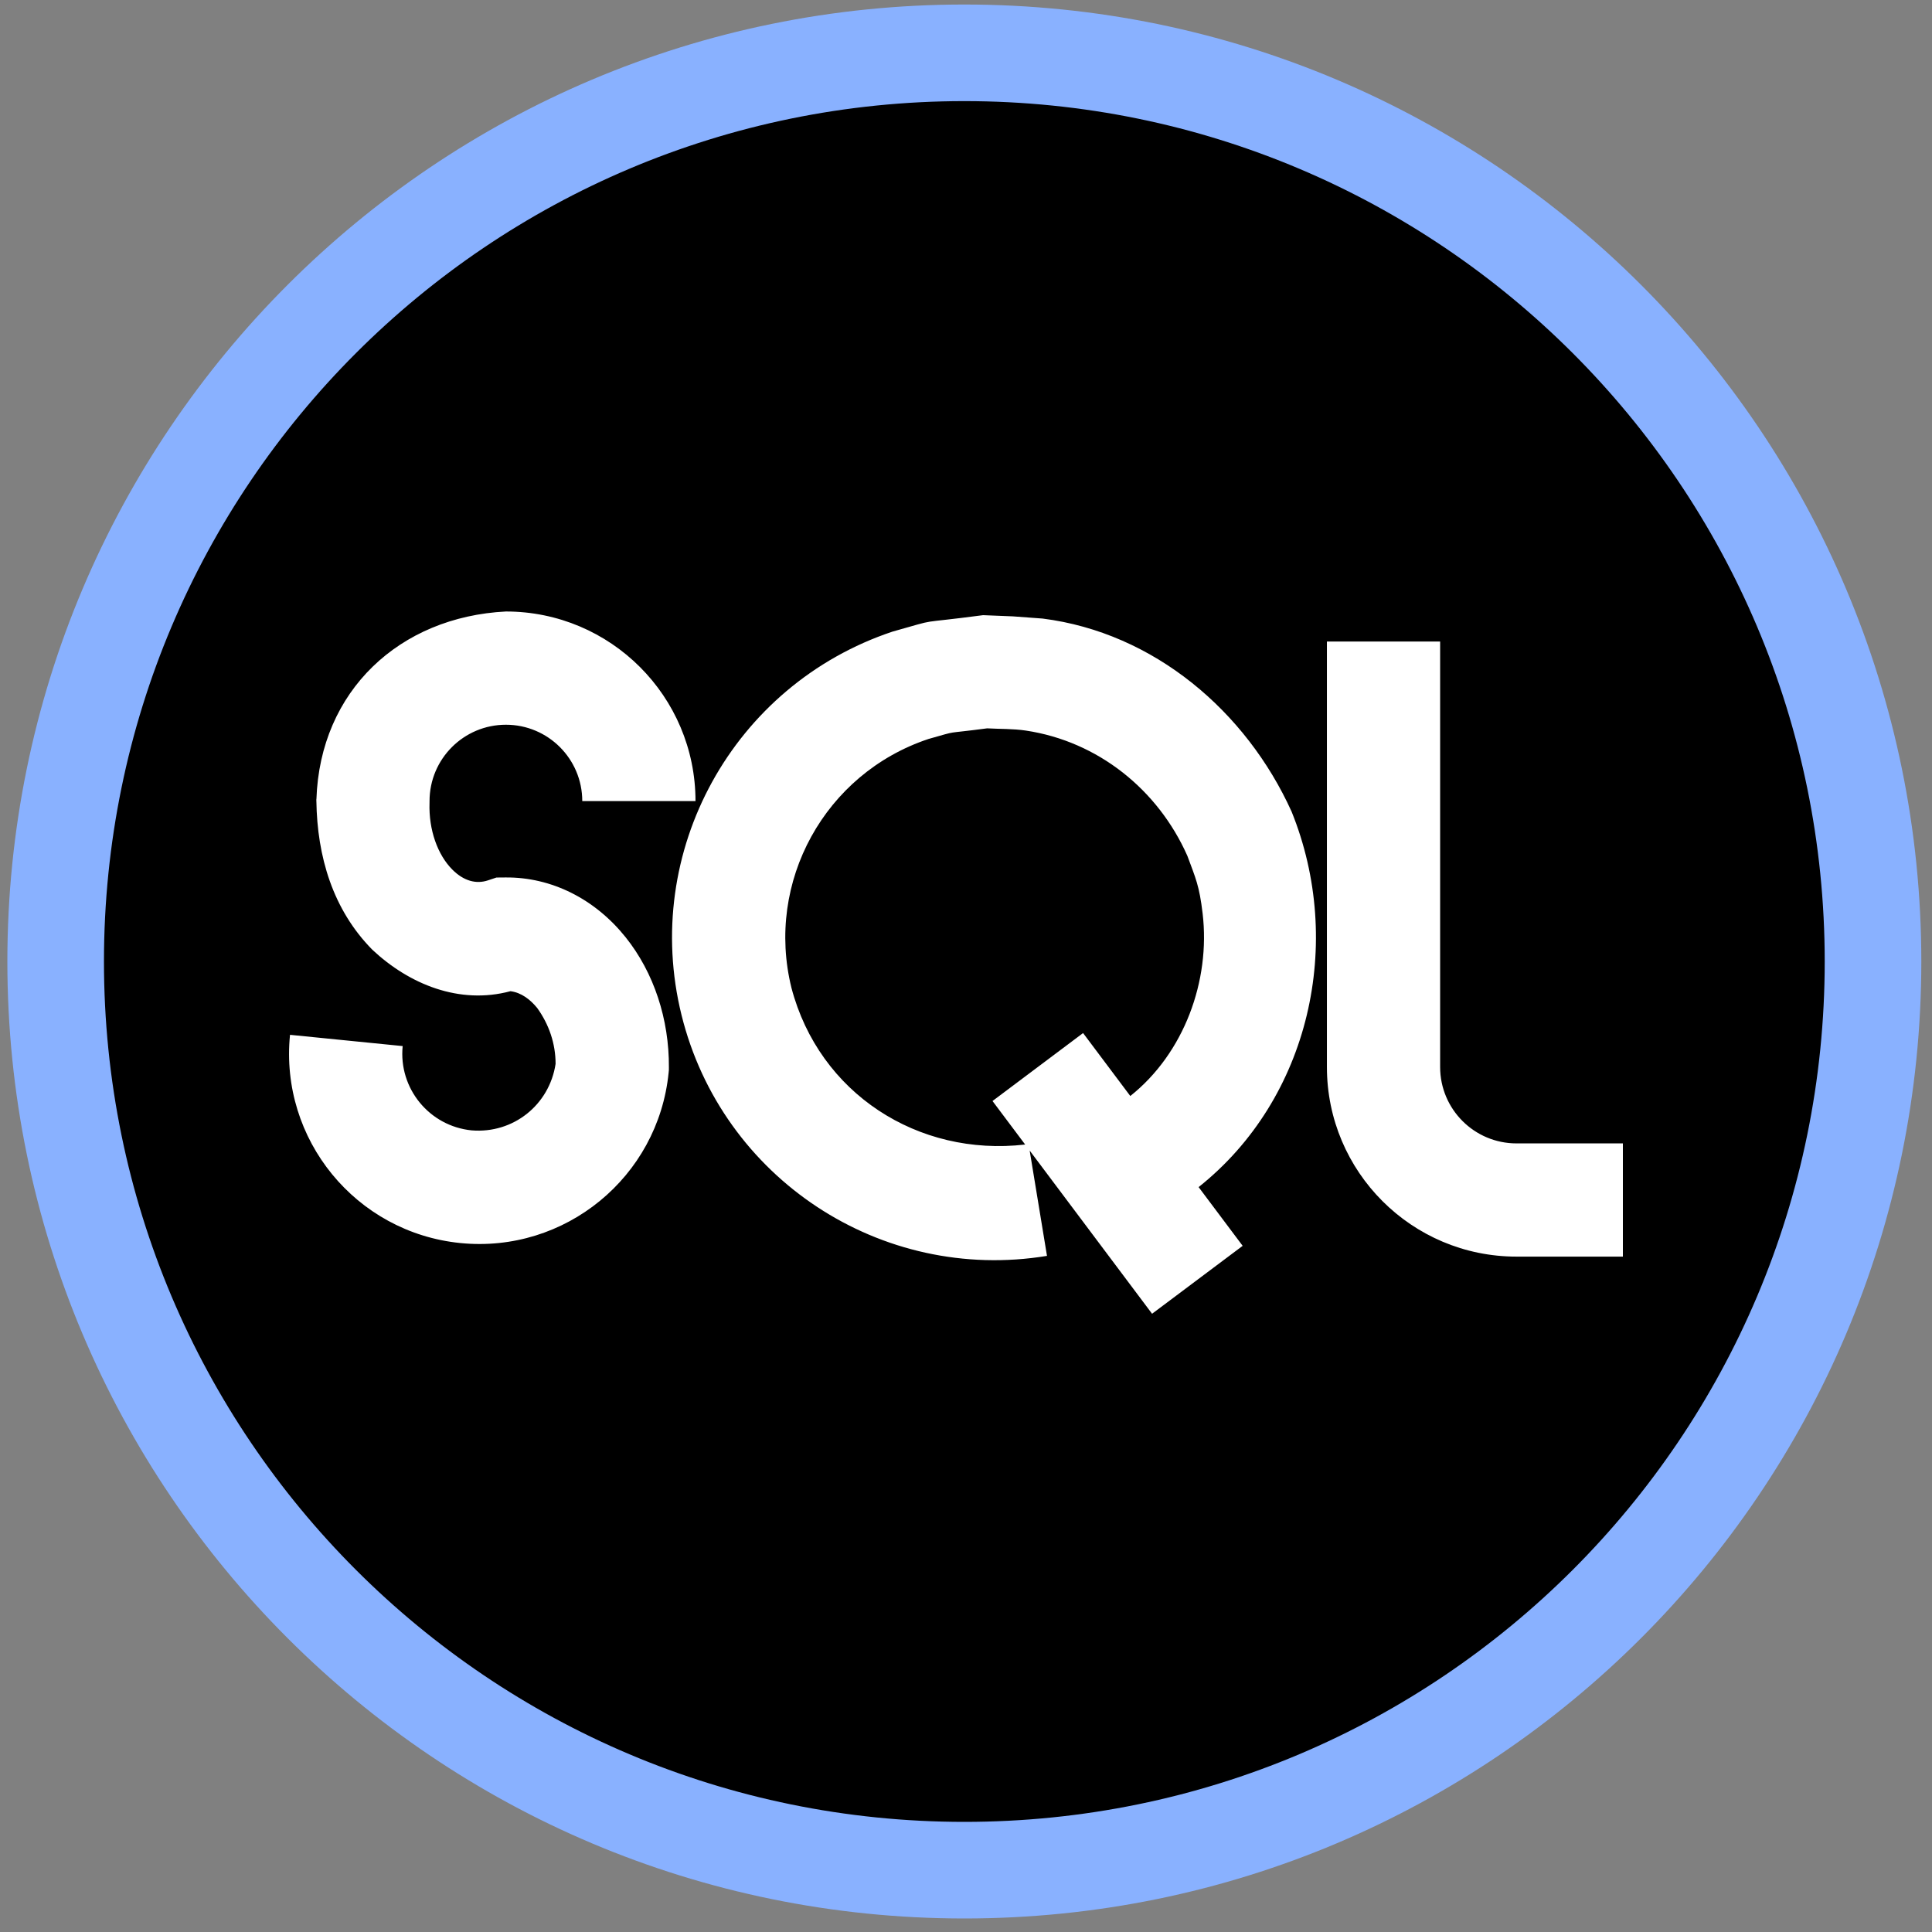
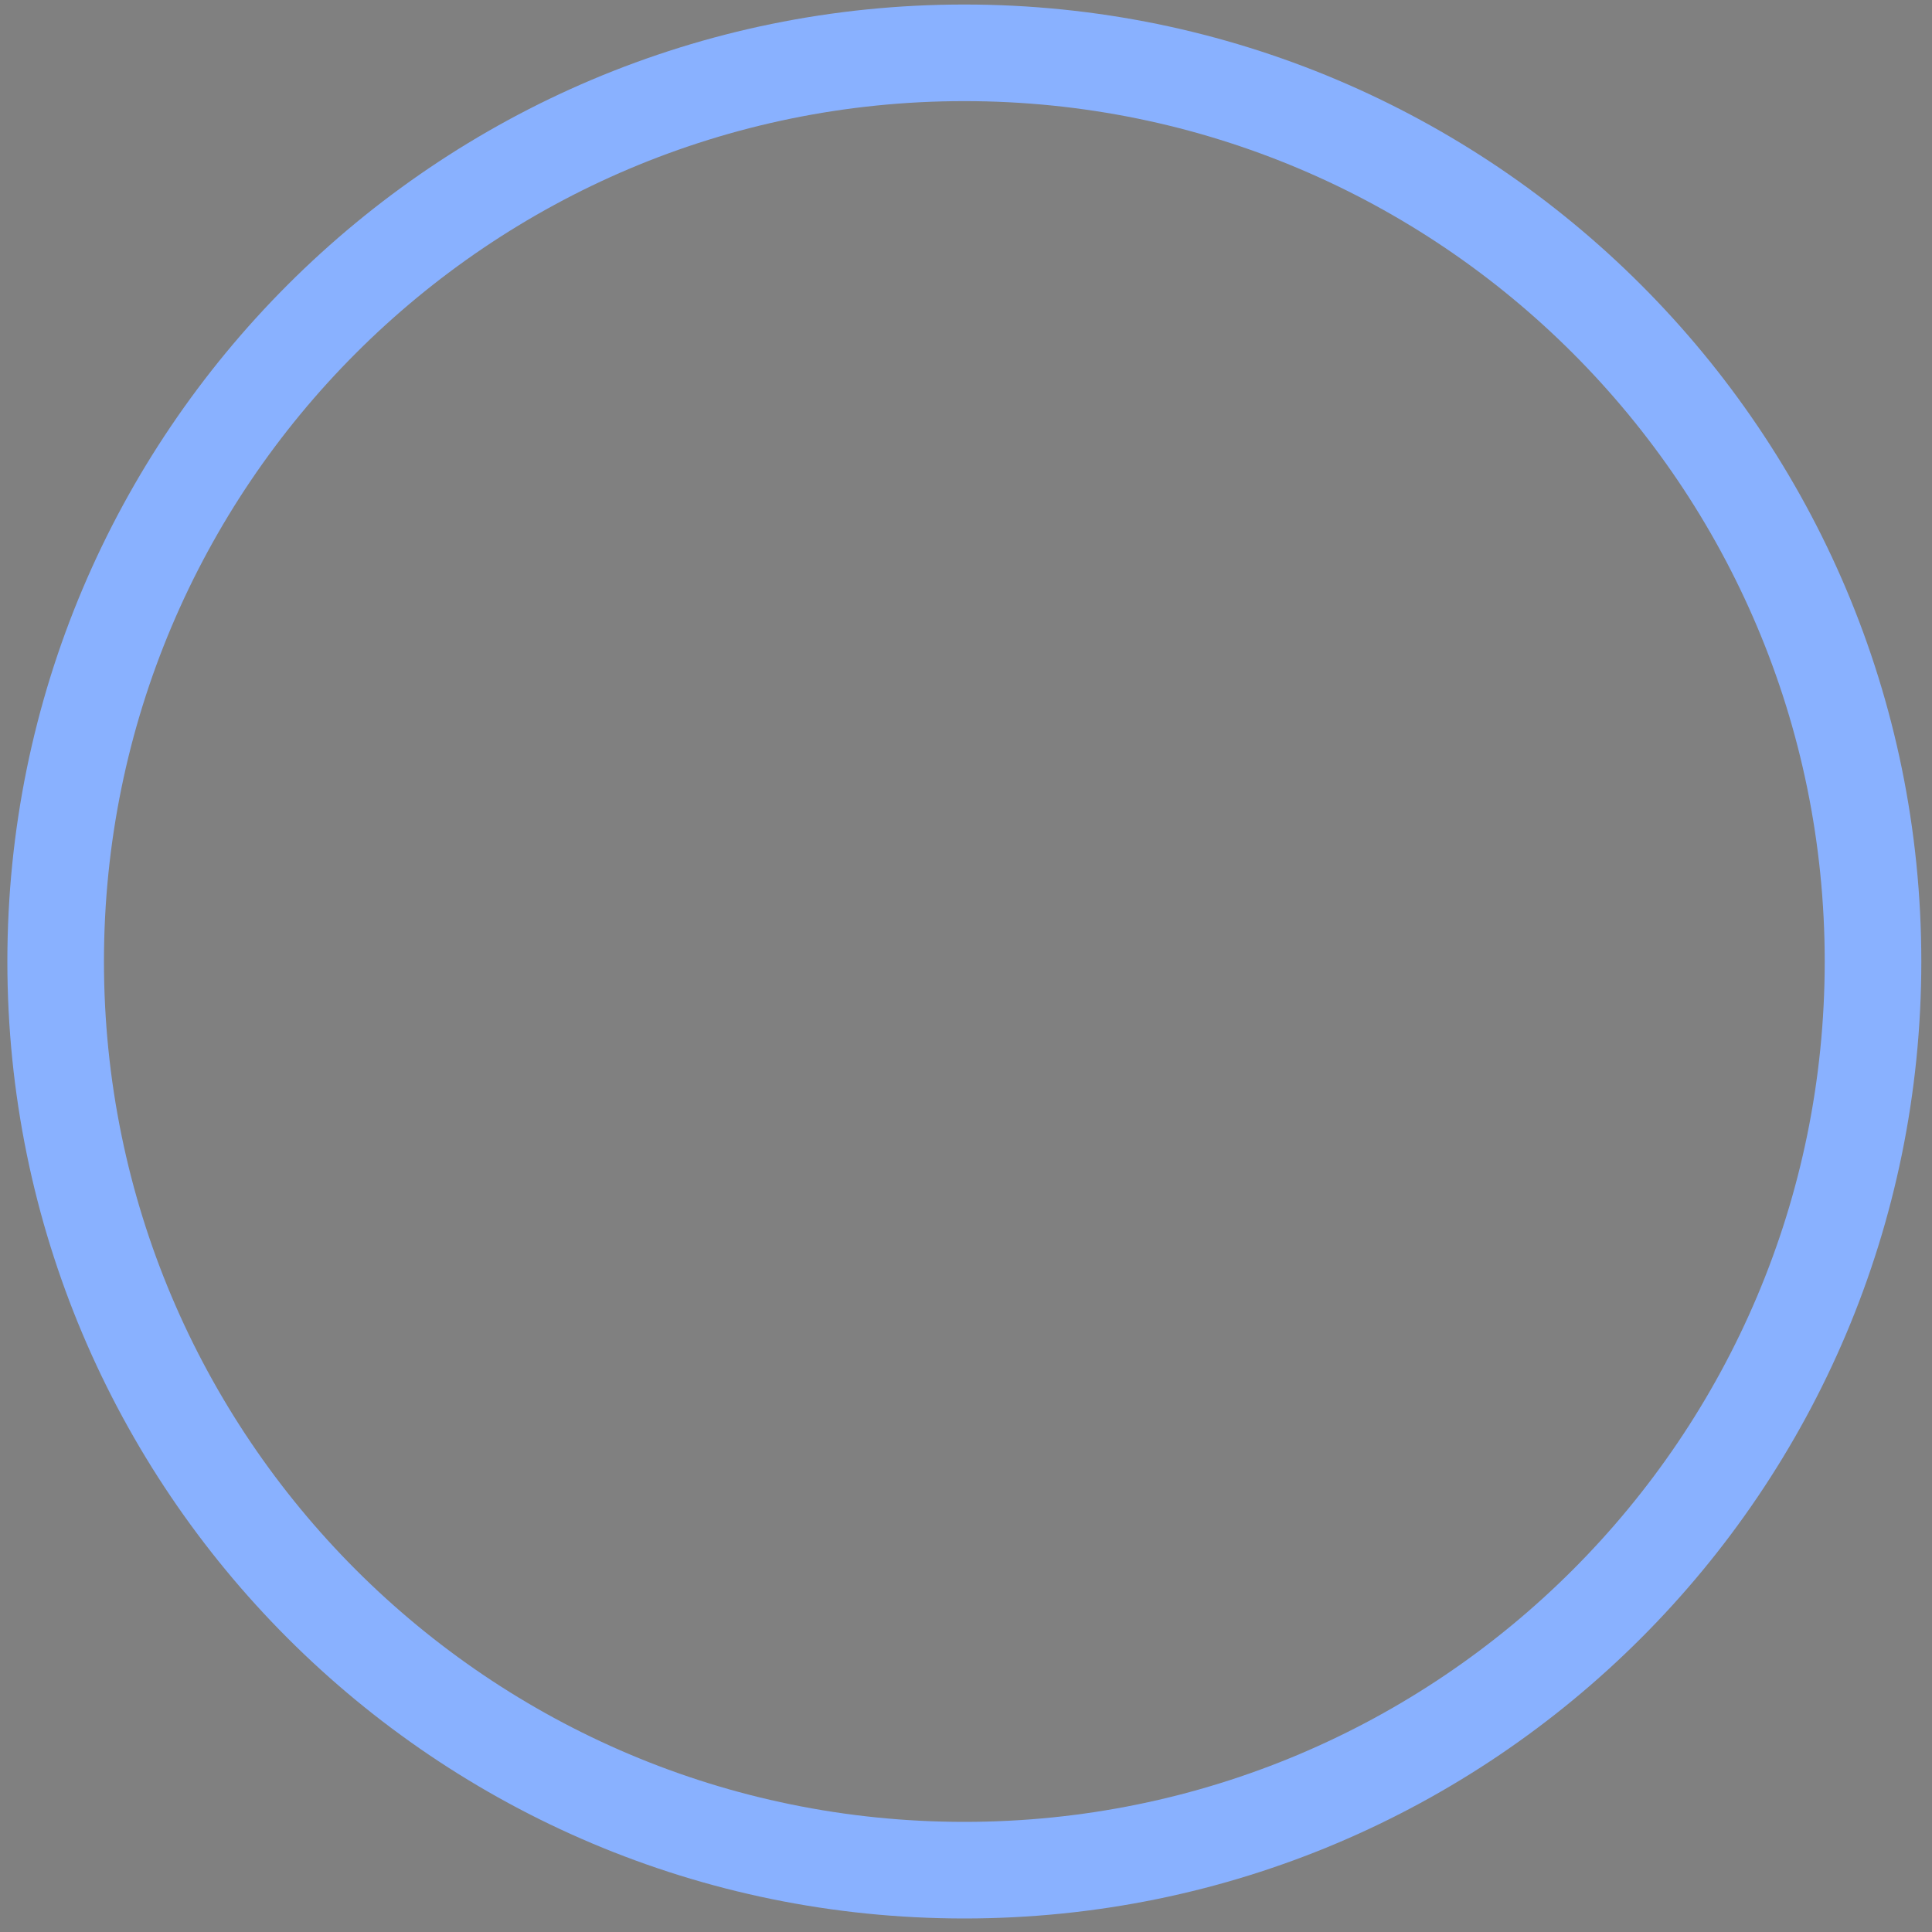
<svg xmlns="http://www.w3.org/2000/svg" version="1.1" x="0" y="0" width="100" height="100" viewBox="0, 0, 100, 100">
  <rect x="0" y="0" width="100" height="100" fill="#808080" stroke="none" />
  <g id="Layer_1">
-     <path d="M49.967,2.933 C76.15,2.933 97.375,24.159 97.375,50.342 C97.375,76.525 76.15,97.75 49.967,97.75 C23.784,97.75 2.558,76.525 2.558,50.342 C2.558,24.159 23.784,2.933 49.967,2.933 z" fill="#000000" />
    <path d="M49.914,0.234 C77.27,0.234 99.447,22.411 99.447,49.767 C99.447,77.124 77.27,99.3 49.914,99.3 C22.557,99.3 0.381,77.124 0.381,49.767 C0.381,22.411 22.557,0.234 49.914,0.234 z M49.914,5.234 C25.319,5.234 5.381,25.172 5.381,49.767 C5.381,74.362 25.319,94.3 49.914,94.3 C74.509,94.3 94.447,74.362 94.447,49.767 C94.447,25.172 74.509,5.234 49.914,5.234 z" fill="#89B1FF" />
-     <path d="M50.885,31.841 C47.225,32.324 48.771,31.969 46.203,32.69 C37.943,35.444 33.185,44.084 35.275,52.536 C37.365,60.989 45.6,66.417 54.192,65.004 L53.295,59.552 L59.631,68 L64.32,64.484 L62.04,61.444 C67.811,56.857 69.593,48.781 66.853,42.01 C64.507,36.828 59.742,32.749 53.968,32.017 L52.429,31.903 L50.885,31.841 z M51.095,37.699 L51.095,37.699 C51.762,37.737 52.435,37.715 53.096,37.814 C56.833,38.374 59.938,40.873 61.458,44.299 C61.888,45.464 62.077,45.835 62.248,47.284 C62.66,50.775 61.278,54.525 58.504,56.729 L56.06,53.471 L51.372,56.988 L53.062,59.241 C47.516,59.883 42.403,56.596 40.965,51.13 C39.608,45.644 42.696,40.037 48.056,38.25 C49.723,37.782 48.72,38.013 51.095,37.699 z M74.541,33.205 L68.681,33.205 L68.681,55.23 C68.681,60.649 73.074,65.043 78.494,65.042 L84,65.042 L84,59.182 L78.494,59.182 C76.311,59.182 74.542,57.412 74.541,55.23 L74.541,33.205 z M26.186,31.651 C20.683,31.929 16.566,35.754 16.378,41.366 L16.374,41.366 L16.375,41.417 L16.373,41.464 L16.376,41.464 C16.417,44.322 17.219,47.077 19.272,49.158 C21.177,50.944 23.778,52.015 26.422,51.304 C26.992,51.377 27.454,51.744 27.806,52.174 C28.415,53.022 28.757,54.014 28.757,55.065 C28.435,57.193 26.563,58.686 24.412,58.508 C22.222,58.289 20.623,56.336 20.842,54.145 L15.011,53.562 C14.47,58.973 18.418,63.799 23.829,64.34 C29.241,64.881 34.067,60.933 34.608,55.521 L34.621,55.385 L34.622,55.248 C34.638,52.76 33.849,50.346 32.383,48.513 C30.805,46.541 28.559,45.393 26.157,45.417 L25.696,45.421 L25.258,45.567 C24.649,45.771 24.006,45.603 23.416,45.013 C22.655,44.252 22.185,42.958 22.232,41.563 L22.233,41.513 L22.233,41.464 C22.233,39.282 24.003,37.512 26.186,37.512 C28.369,37.512 30.138,39.282 30.138,41.464 L35.999,41.464 C35.999,36.045 31.605,31.651 26.186,31.651 z" fill="#FFFFFF" />
  </g>
</svg>